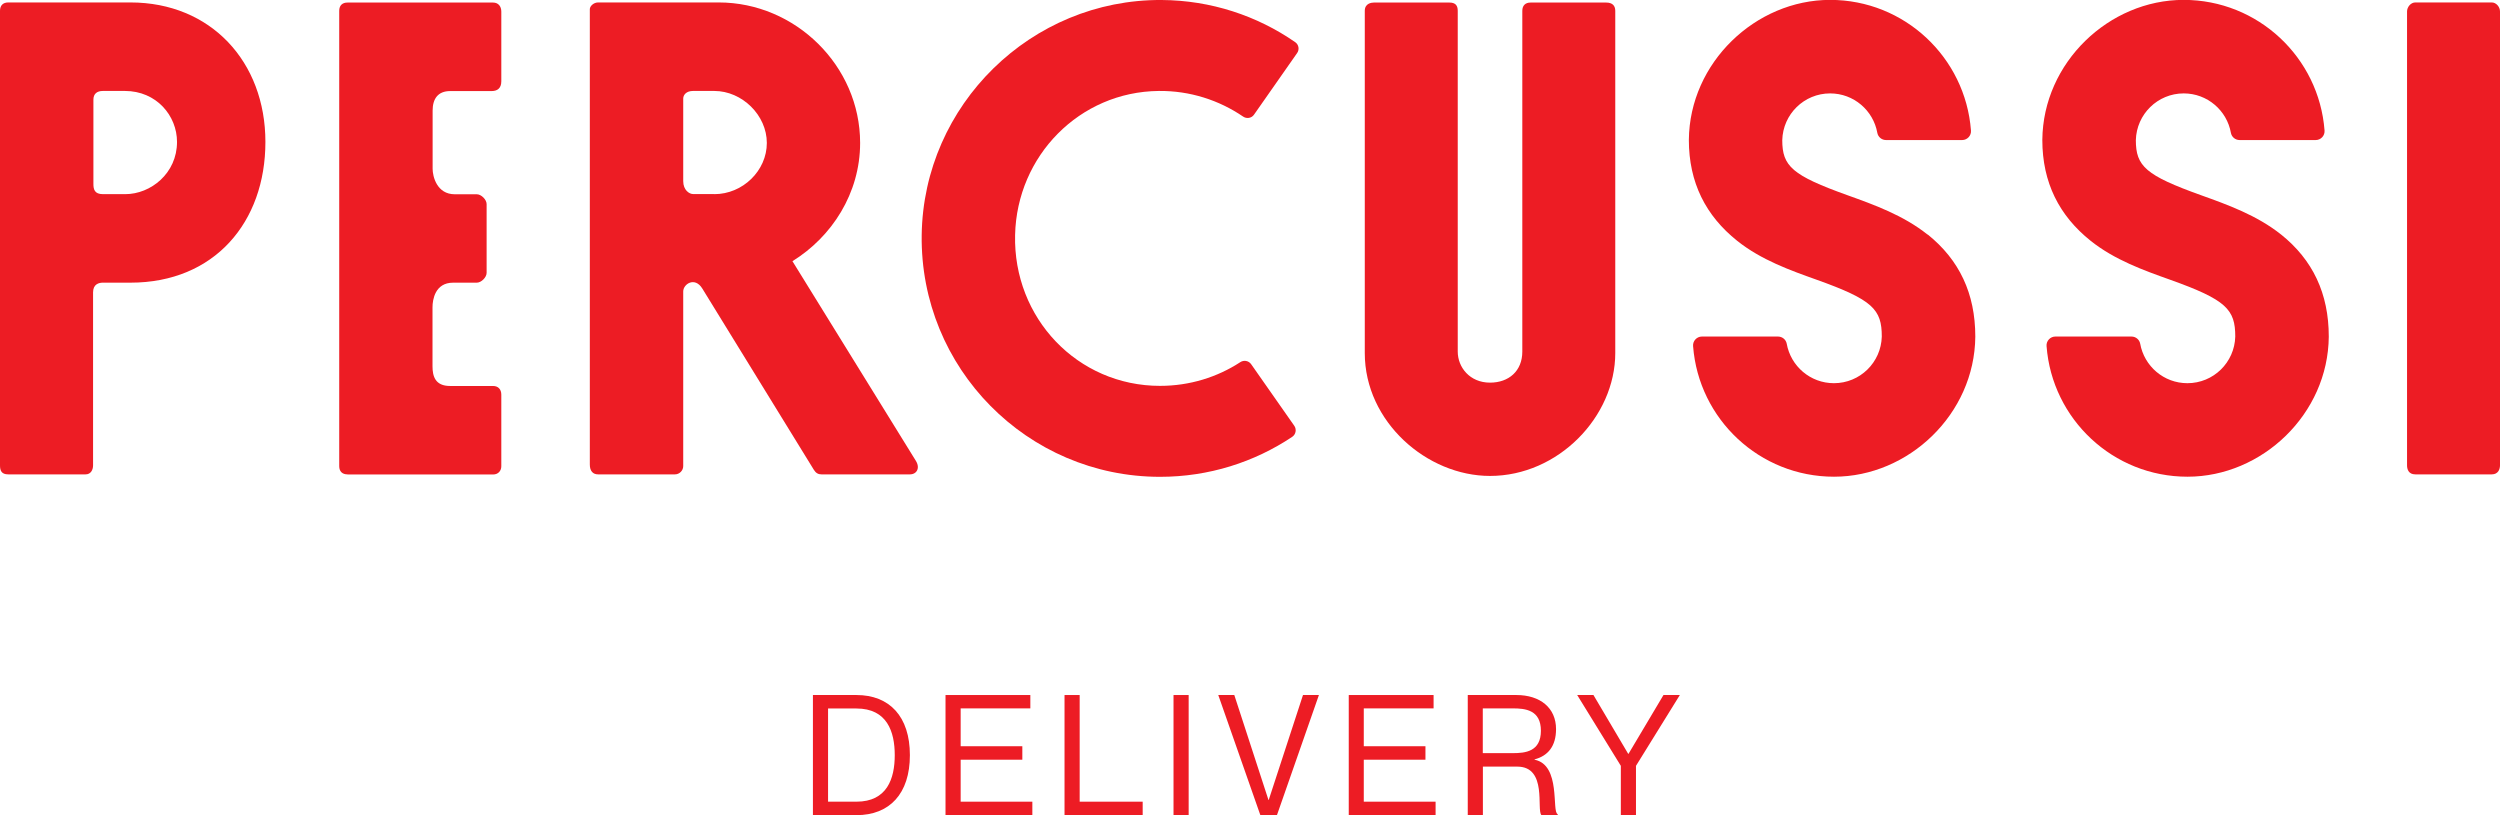
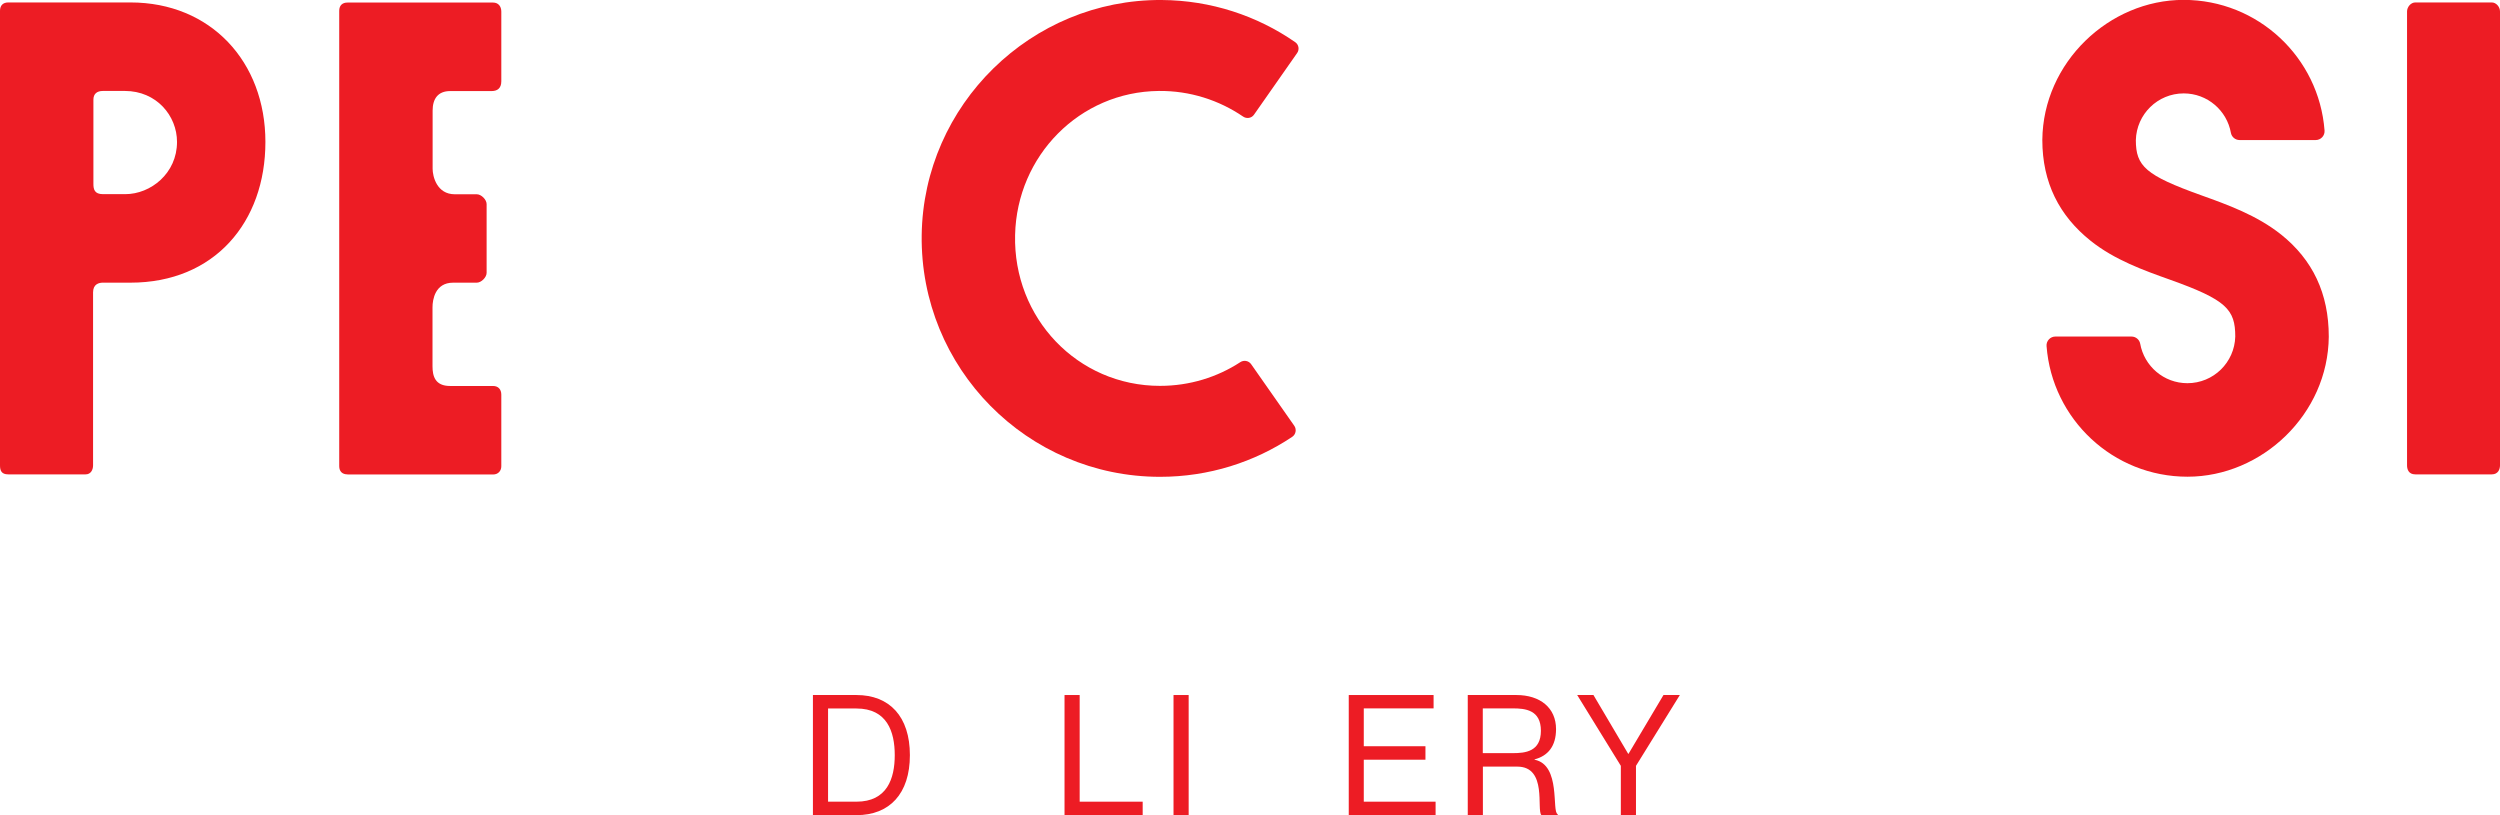
<svg xmlns="http://www.w3.org/2000/svg" id="Camada_2" viewBox="0 0 224.56 73.22">
  <defs>
    <style>.cls-1{fill:#ed1c24;}</style>
  </defs>
  <g id="Layer_1">
    <g>
      <path class="cls-1" d="m11.25,17.44c2.29,0,4.65-1.87,4.65-4.69,0-2.36-1.85-4.58-4.68-4.58h-1.98c-.52,0-.85.25-.85.78v7.57c0,.49.1.92.86.92h2ZM.74,42.61c-.61,0-.74-.34-.74-.81V.97C0,.49.27.22.74.22h10.98c7.21,0,12.12,5.32,12.12,12.53s-4.58,12.64-12.12,12.64h-2.49c-.34,0-.87.13-.87.87v15.54c0,.4-.2.81-.67.81H.74Z" />
      <path class="cls-1" d="m31.21,42.61c-.47,0-.74-.27-.74-.74V.97c0-.47.27-.74.74-.74h13.08c.47,0,.74.34.74.81v6.26c0,.65-.38.88-.87.88h-3.72c-1.1,0-1.58.69-1.58,1.76v5.22c0,.67.37,2.29,1.99,2.29h1.98c.4,0,.88.48.88.88v6.18c0,.4-.48.88-.88.88h-2.13c-1.62,0-1.85,1.53-1.85,2.21v5.3c0,.88.23,1.77,1.58,1.77h3.86c.47,0,.74.31.74.78v6.43c0,.4-.27.74-.74.74h-13.09Z" />
-       <path class="cls-1" d="m64.16,17.44c2.56,0,4.72-2.11,4.72-4.6s-2.22-4.67-4.72-4.67h-1.91c-.6,0-.88.35-.88.69v7.41c0,.81.55,1.16.88,1.16h1.91Zm-10.44,25.17c-.45,0-.74-.29-.74-.88V.82c0-.26.34-.6.74-.6h10.84c6.87,0,12.7,5.68,12.7,12.62,0,4.53-2.55,8.44-6.08,10.62l11.09,17.94c.4.65.07,1.21-.54,1.21h-7.95c-.27,0-.49-.11-.67-.4l-10.03-16.3c-.67-1.08-1.71-.4-1.71.27v15.69c0,.4-.34.74-.74.74h-6.91Z" />
-       <path class="cls-1" d="m122.59,31.71V.97c0-.67.61-.74.81-.74h6.8c.54,0,.74.27.74.74v30.61c0,1.41,1.08,2.79,2.9,2.79,1.68,0,2.9-1.04,2.9-2.79V.97c0-.47.27-.74.74-.74h6.8c.54,0,.81.27.81.74v30.74c0,5.72-5.12,11.04-11.25,11.04-5.66,0-11.25-4.85-11.25-11.04" />
      <path class="cls-1" d="m216.95,42.61c-.61,0-.74-.47-.74-.81V1.03c0-.4.34-.81.74-.81h6.87c.4,0,.74.4.74.81v40.77c0,.34-.16.81-.74.81h-6.87Z" />
      <path class="cls-1" d="m104.2,34.66c-7.42,0-13.2-6.1-13.02-13.56.16-7.1,5.79-12.86,12.9-12.93,2.81-.03,5.42.83,7.58,2.3.32.22.76.15.98-.17l3.87-5.53c.23-.32.15-.77-.18-.99C112.92,1.42,108.79.03,104.34,0c-11.71-.07-21.39,9.41-21.55,21.11-.16,11.96,9.49,21.72,21.41,21.72,4.39,0,8.47-1.32,11.87-3.59.33-.22.41-.67.19-.99l-3.88-5.54c-.22-.31-.65-.39-.97-.18-2.07,1.35-4.55,2.13-7.21,2.13" />
-       <path class="cls-1" d="m173.14,21.07c-2.18-1.74-4.84-2.69-7.18-3.53-4.99-1.79-5.87-2.61-5.87-4.95.06-2.33,1.96-4.2,4.3-4.2,2.12,0,3.88,1.53,4.24,3.55.07.37.4.64.78.64h6.84c.46,0,.83-.4.79-.86-.5-6.56-5.97-11.73-12.65-11.73s-12.63,5.62-12.69,12.58c0,3.83,1.52,6.81,4.34,9.06,2.15,1.72,4.79,2.66,7.12,3.49,5.07,1.81,5.87,2.67,5.87,5.11-.06,2.33-1.96,4.19-4.3,4.19-2.12,0-3.88-1.53-4.24-3.55-.07-.37-.4-.64-.78-.64h-6.84c-.46,0-.83.4-.79.86.5,6.56,5.97,11.73,12.66,11.73s12.63-5.62,12.69-12.58c0-3.88-1.44-6.9-4.28-9.18" />
      <path class="cls-1" d="m204.9,21.07c-2.18-1.74-4.84-2.69-7.18-3.53-4.99-1.79-5.87-2.61-5.87-4.95.06-2.33,1.96-4.2,4.3-4.2,2.12,0,3.88,1.53,4.24,3.55.07.37.4.64.78.64h6.84c.46,0,.83-.4.79-.86-.5-6.56-5.97-11.73-12.66-11.73s-12.63,5.62-12.69,12.58c0,3.83,1.52,6.81,4.34,9.06,2.15,1.72,4.79,2.66,7.12,3.49,5.07,1.81,5.87,2.67,5.87,5.11-.06,2.33-1.96,4.19-4.3,4.19-2.12,0-3.88-1.53-4.24-3.55-.07-.37-.4-.64-.78-.64h-6.84c-.46,0-.83.4-.79.86.5,6.56,5.97,11.73,12.66,11.73s12.63-5.62,12.69-12.58c0-3.88-1.44-6.9-4.29-9.18" />
      <path class="cls-1" d="m73.02,62.43h3.91c2.97,0,4.8,1.93,4.8,5.4s-1.83,5.39-4.8,5.39h-3.91v-10.79Zm1.36,9.58h2.55c2.75,0,3.44-2.07,3.44-4.18s-.69-4.19-3.44-4.19h-2.55v8.38Z" />
-       <polygon class="cls-1" points="91.83 67.03 91.83 68.24 86.29 68.24 86.29 72.01 92.73 72.01 92.73 73.22 84.93 73.22 84.93 62.43 92.55 62.43 92.55 63.63 86.29 63.63 86.29 67.03 91.83 67.03" />
      <polygon class="cls-1" points="96.98 62.43 96.98 72.01 102.64 72.01 102.64 73.22 95.62 73.22 95.62 62.43 96.98 62.43" />
      <rect class="cls-1" x="105.41" y="62.43" width="1.36" height="10.79" />
-       <polygon class="cls-1" points="110.87 62.43 113.94 71.86 113.96 71.86 117.04 62.43 118.47 62.43 114.7 73.22 113.21 73.22 109.43 62.43 110.87 62.43" />
      <polygon class="cls-1" points="128.04 67.03 128.04 68.24 122.5 68.24 122.5 72.01 128.95 72.01 128.95 73.22 121.15 73.22 121.15 62.43 128.77 62.43 128.77 63.63 122.5 63.63 122.5 67.03 128.04 67.03" />
      <path class="cls-1" d="m131.83,62.43h4.38c2.13,0,3.56,1.15,3.56,3.06,0,1.55-.74,2.41-1.93,2.72v.03c2.4.47,1.52,4.71,2.08,4.89v.09h-1.46c-.47-.45.56-4.36-2.17-4.36h-3.09v4.36h-1.36v-10.79Zm1.36,5.22h2.7c1.12,0,2.52-.14,2.52-2.01s-1.4-2.01-2.52-2.01h-2.7v4.02Z" />
      <polygon class="cls-1" points="143.13 62.43 146.25 67.71 146.28 67.71 149.42 62.43 150.89 62.43 146.95 68.79 146.95 73.22 145.59 73.22 145.59 68.79 141.67 62.43 143.13 62.43" />
    </g>
  </g>
</svg>